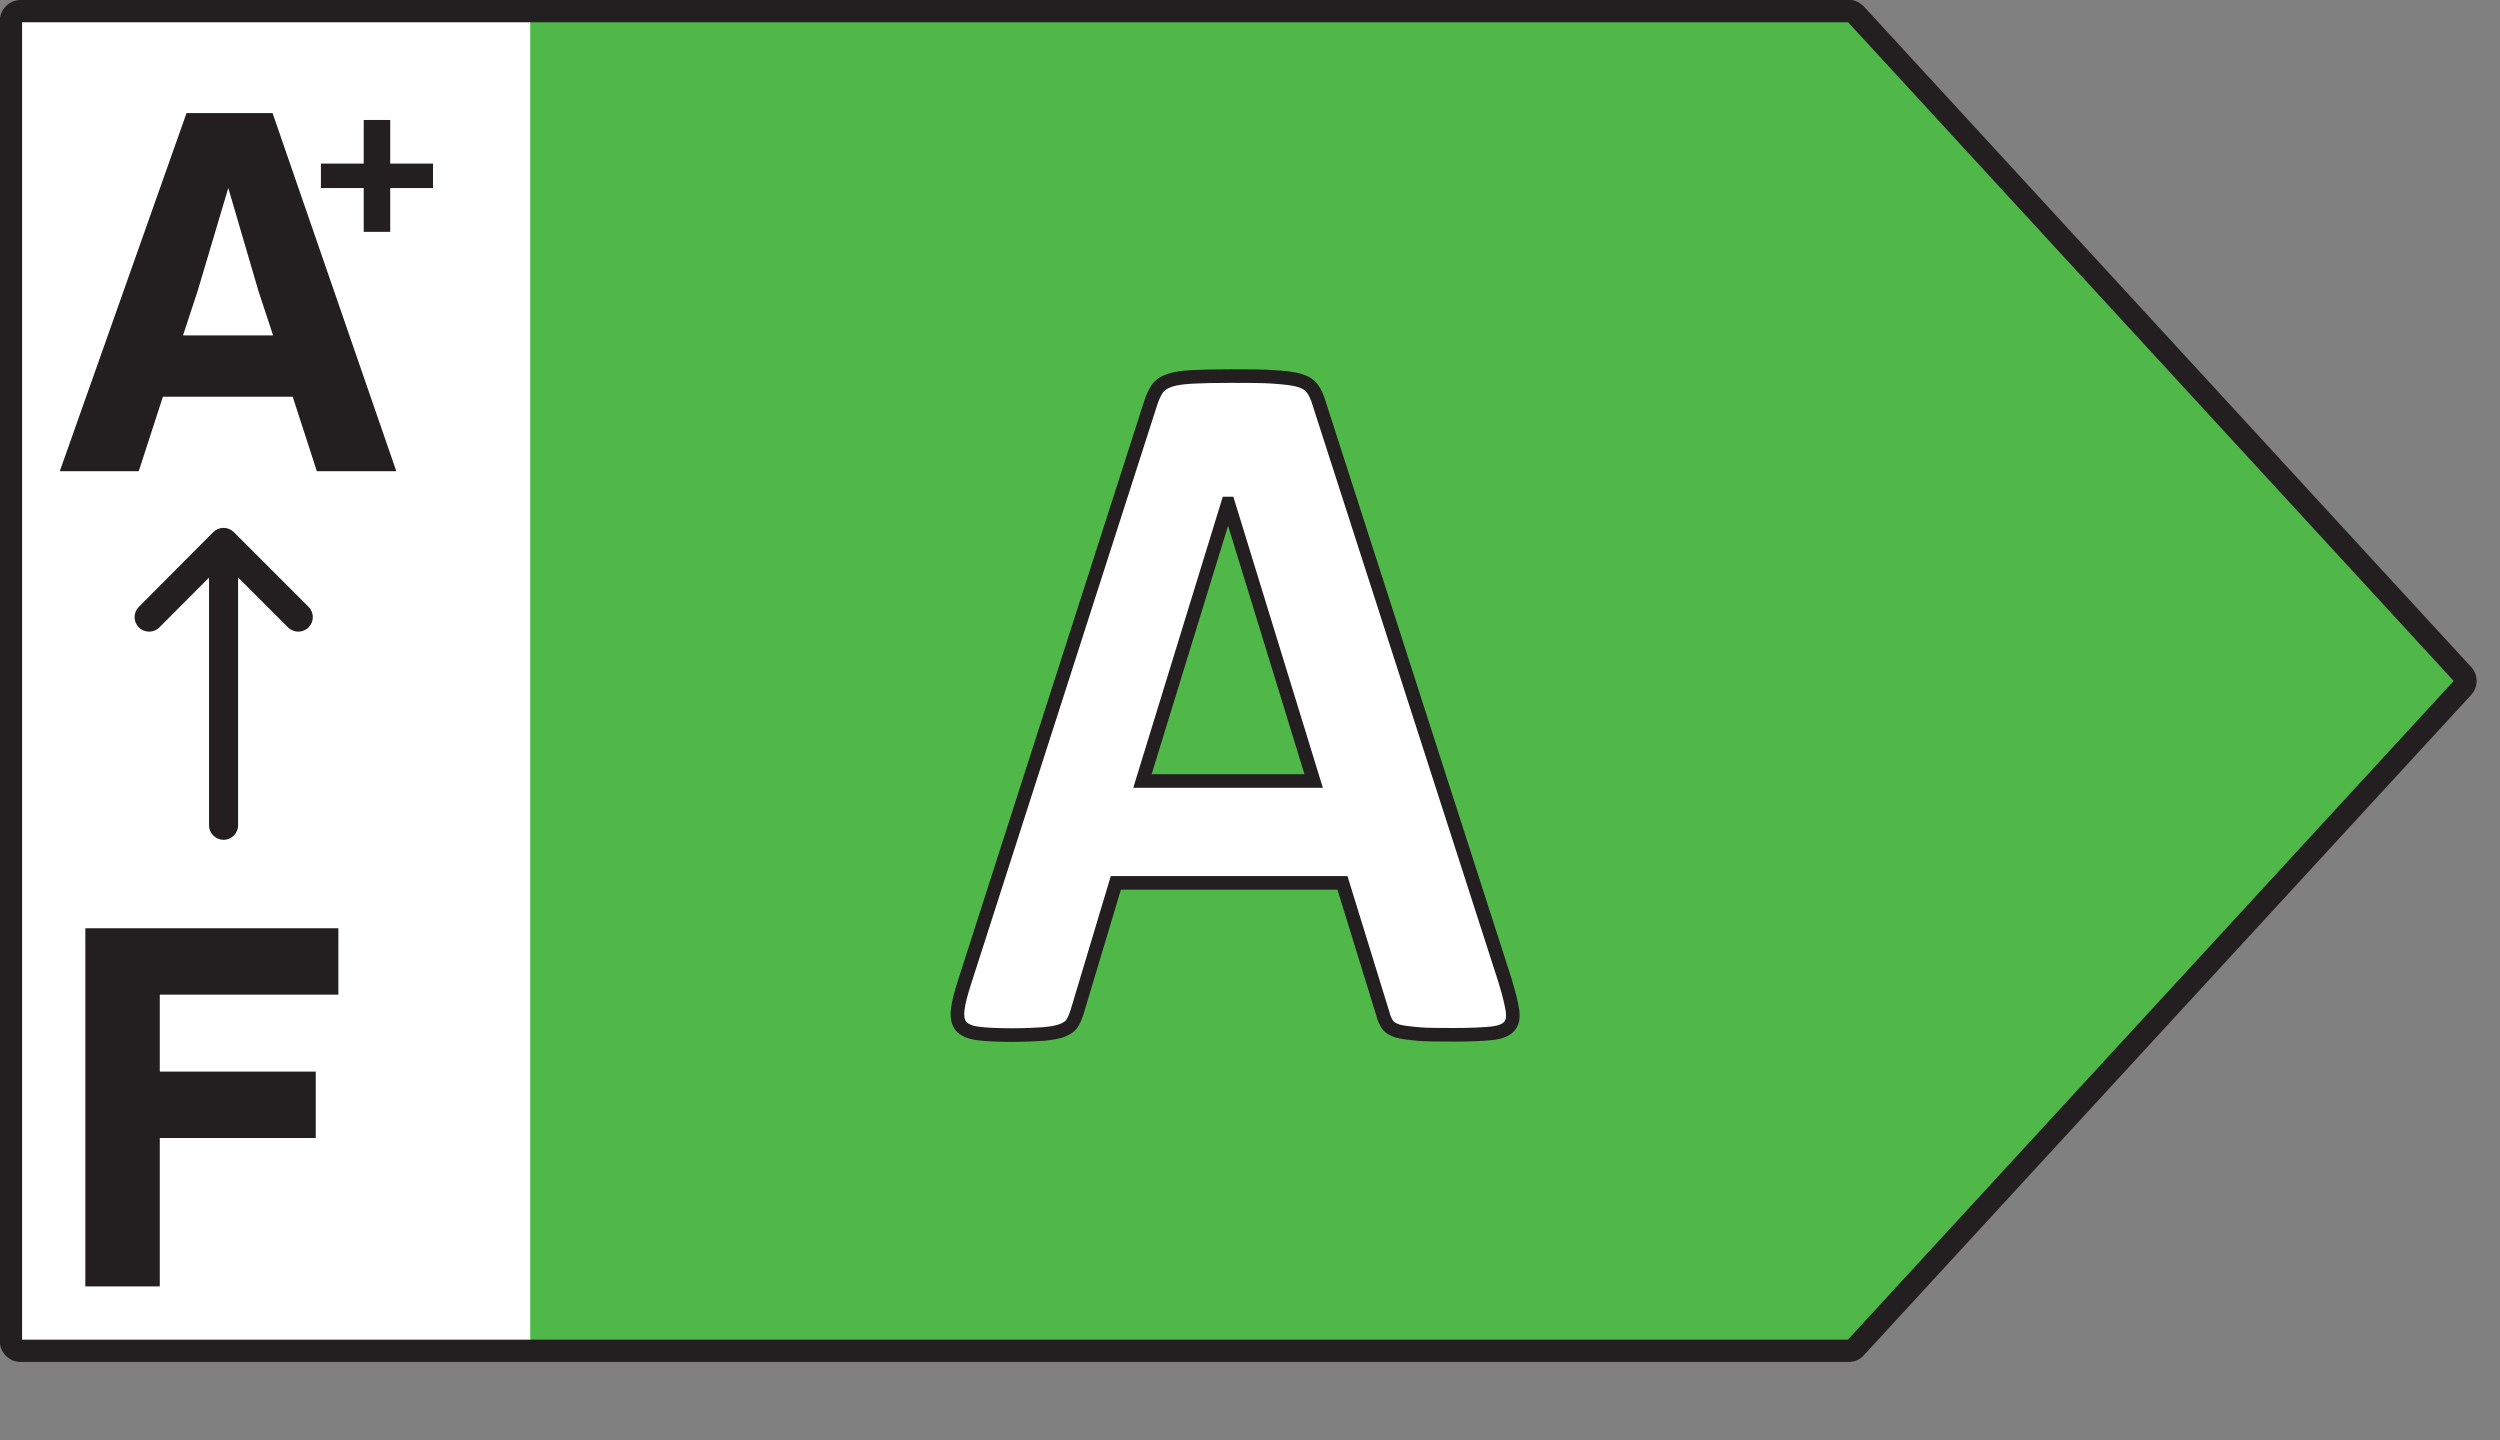
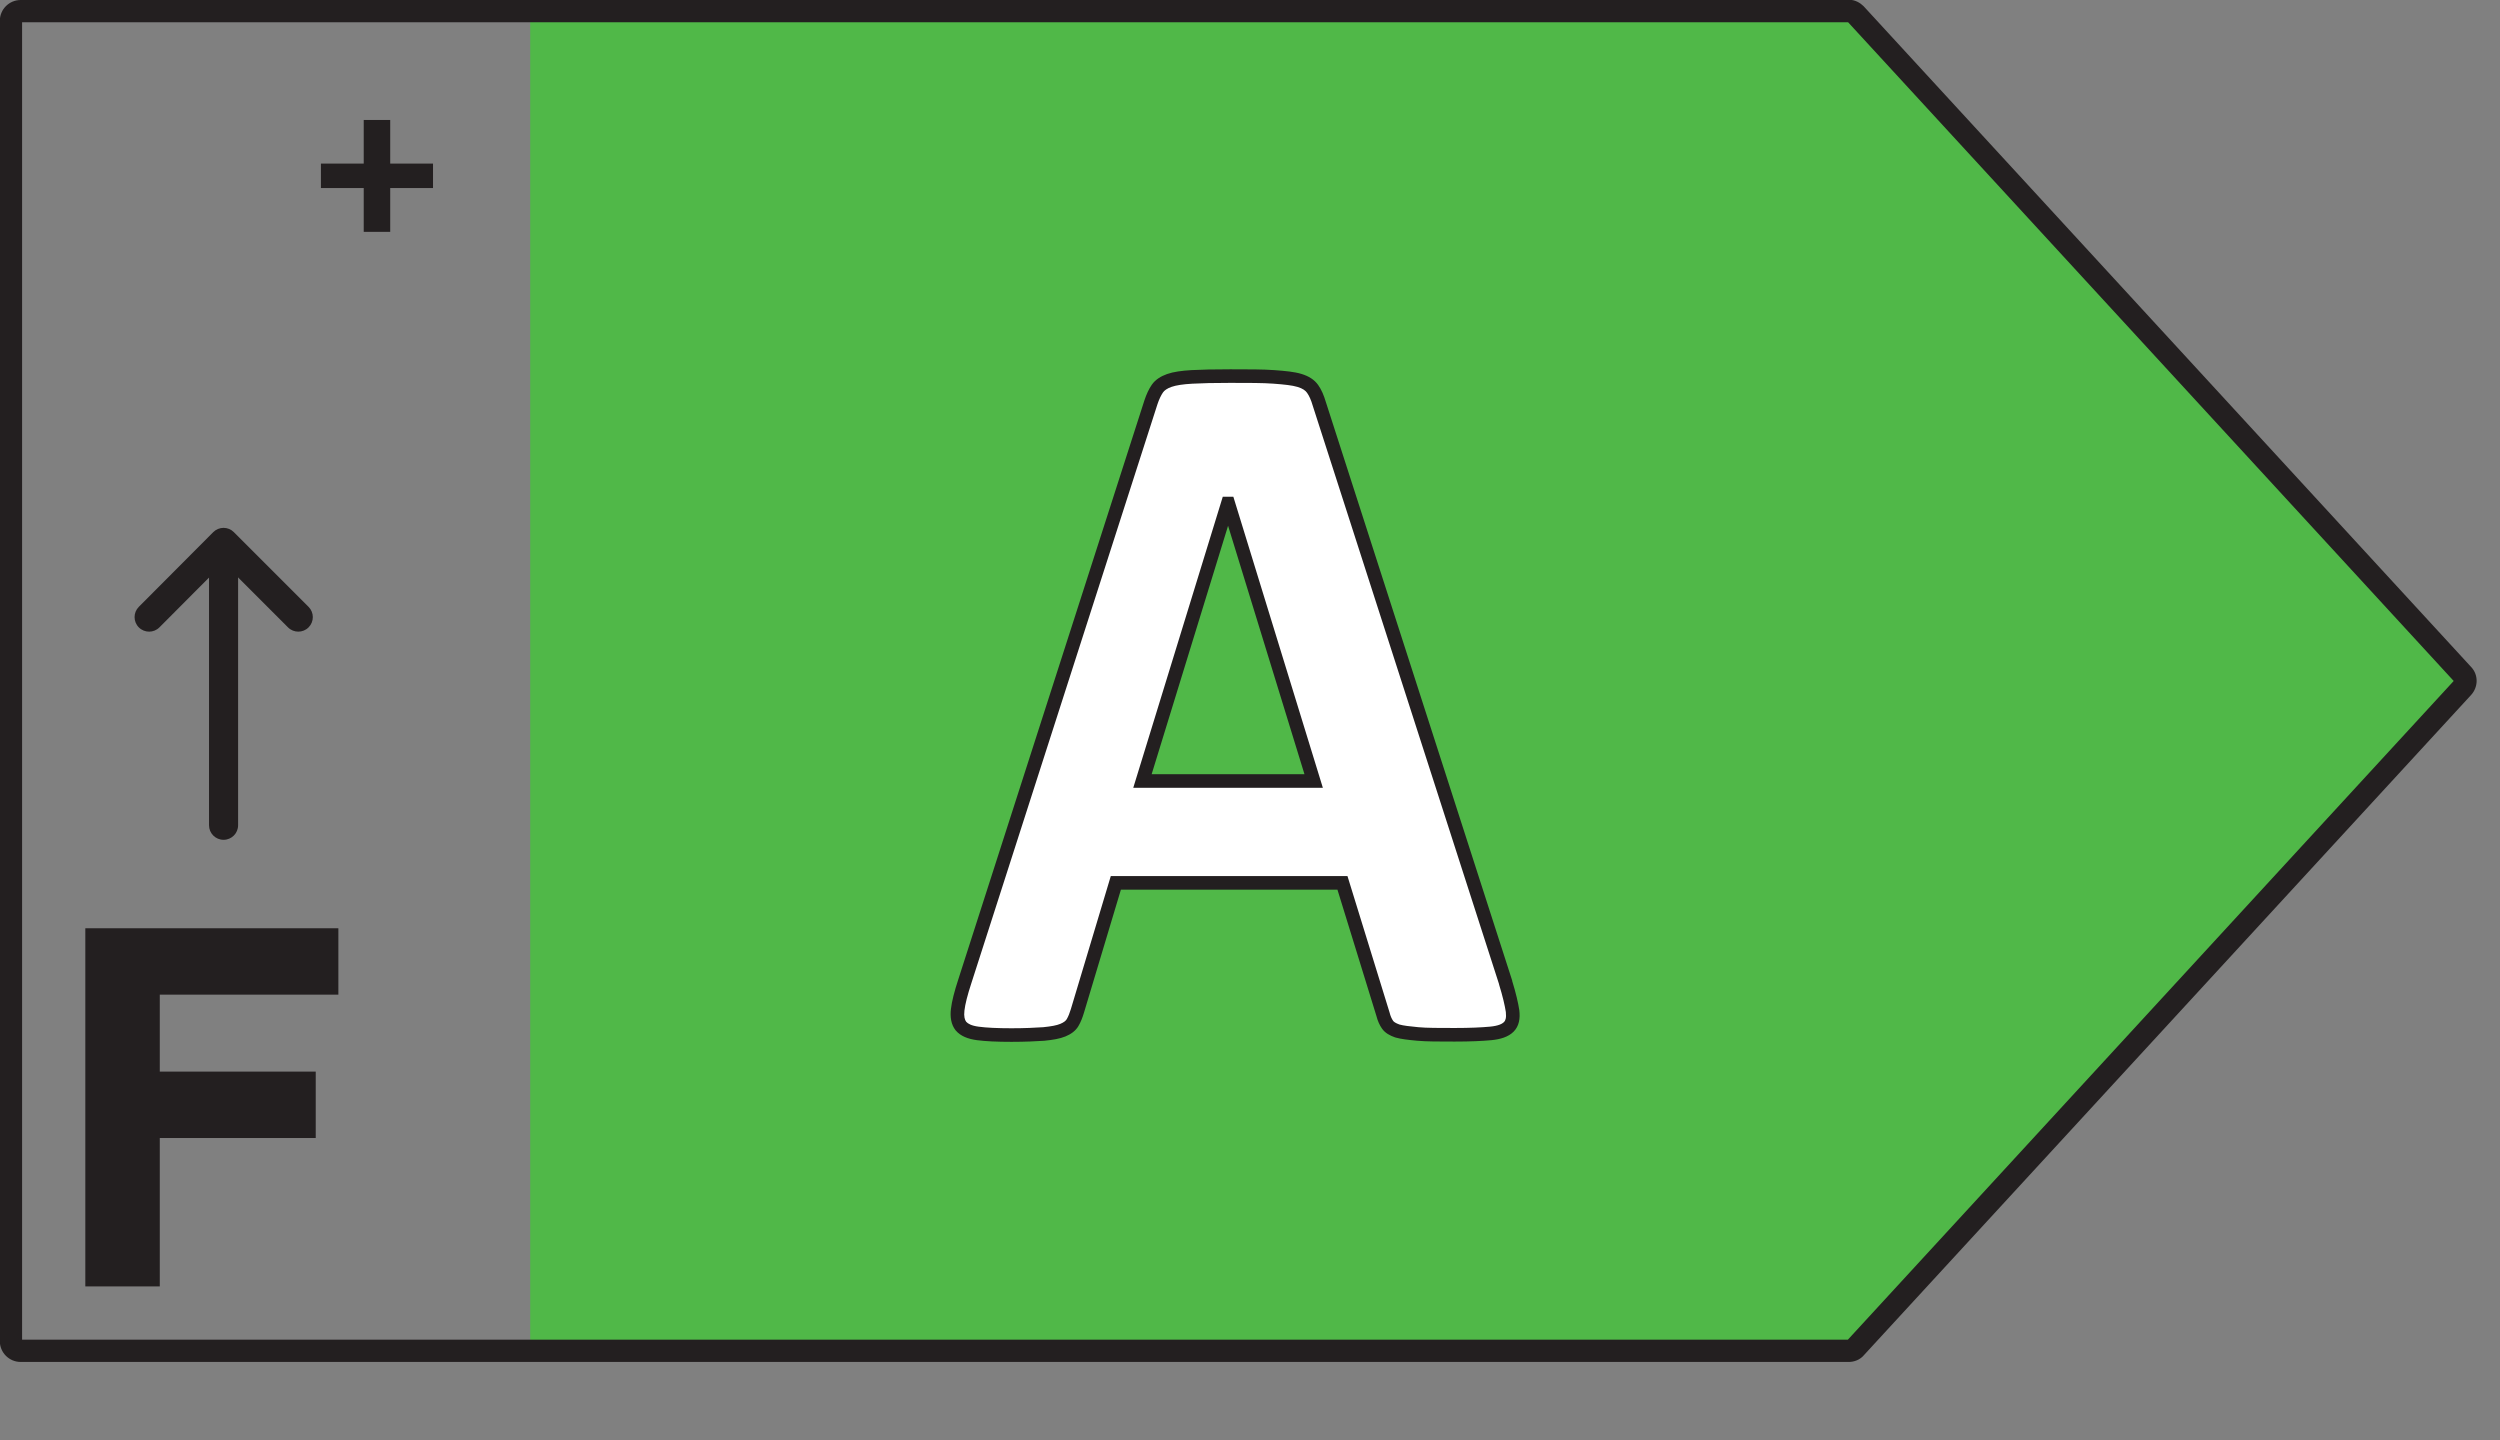
<svg xmlns="http://www.w3.org/2000/svg" width="92" height="53" viewBox="0 0 92 53" fill="none">
  <rect x="0" y="0" width="92" height="53" fill="#808080" stroke="none" />
  <g clip-path="url(#clip0_15_790)">
-     <path d="M0.303 0.73H21.633V49.73H0.303V0.73Z" fill="white" />
    <path d="M68.513 0.77L90.843 25.06L68.513 49.35H19.512V0.77H68.513Z" fill="#50B848" />
    <path fill-rule="evenodd" clip-rule="evenodd" d="M68.011 0.82L90.296 25.06L68.002 49.3H0.813V0.82H68.011ZM67.942 -9.77516e-06C67.971 -0.007 68.001 -0.01 68.032 -0.01C68.274 -0.01 68.462 0.11 68.582 0.23C68.587 0.234 68.591 0.238 68.594 0.243L90.93 24.537C91.218 24.833 91.201 25.289 90.934 25.578C90.934 25.578 90.933 25.579 90.933 25.579L68.605 49.856C68.452 50.046 68.226 50.12 68.032 50.12H0.763C0.336 50.12 -0.007 49.776 -0.007 49.35V0.77C-0.007 0.344 0.336 -9.77516e-06 0.763 -9.77516e-06H67.942Z" fill="#231F20" />
-     <path d="M55.403 36.15C55.543 36.6 55.623 36.95 55.663 37.21C55.693 37.47 55.653 37.66 55.523 37.79C55.393 37.92 55.173 38 54.853 38.03C54.533 38.06 54.093 38.08 53.533 38.08C52.973 38.08 52.493 38.08 52.173 38.05C51.853 38.02 51.593 37.99 51.423 37.94C51.253 37.88 51.133 37.81 51.063 37.71C50.993 37.61 50.933 37.48 50.893 37.32L49.403 32.49H41.063L39.653 37.19C39.603 37.36 39.543 37.51 39.473 37.63C39.403 37.75 39.283 37.84 39.113 37.91C38.943 37.98 38.713 38.02 38.413 38.05C38.113 38.07 37.713 38.09 37.223 38.09C36.693 38.09 36.283 38.07 35.983 38.03C35.683 37.99 35.483 37.9 35.363 37.76C35.253 37.62 35.213 37.42 35.243 37.16C35.273 36.9 35.363 36.55 35.503 36.12L42.353 14.81C42.423 14.6 42.503 14.43 42.593 14.3C42.683 14.17 42.833 14.07 43.033 14C43.233 13.93 43.513 13.89 43.863 13.87C44.213 13.85 44.683 13.84 45.273 13.84C45.943 13.84 46.483 13.84 46.883 13.87C47.283 13.9 47.593 13.93 47.823 14C48.053 14.07 48.203 14.17 48.303 14.31C48.403 14.45 48.483 14.63 48.553 14.87L55.413 36.17L55.403 36.15ZM45.203 18.53H45.183L42.043 28.74H48.343L45.203 18.53Z" fill="white" />
+     <path d="M55.403 36.15C55.543 36.6 55.623 36.95 55.663 37.21C55.693 37.47 55.653 37.66 55.523 37.79C55.393 37.92 55.173 38 54.853 38.03C54.533 38.06 54.093 38.08 53.533 38.08C52.973 38.08 52.493 38.08 52.173 38.05C51.853 38.02 51.593 37.99 51.423 37.94C51.253 37.88 51.133 37.81 51.063 37.71C50.993 37.61 50.933 37.48 50.893 37.32L49.403 32.49H41.063L39.653 37.19C39.603 37.36 39.543 37.51 39.473 37.63C39.403 37.75 39.283 37.84 39.113 37.91C38.943 37.98 38.713 38.02 38.413 38.05C38.113 38.07 37.713 38.09 37.223 38.09C36.693 38.09 36.283 38.07 35.983 38.03C35.683 37.99 35.483 37.9 35.363 37.76C35.253 37.62 35.213 37.42 35.243 37.16C35.273 36.9 35.363 36.55 35.503 36.12L42.353 14.81C42.423 14.6 42.503 14.43 42.593 14.3C42.683 14.17 42.833 14.07 43.033 14C44.213 13.85 44.683 13.84 45.273 13.84C45.943 13.84 46.483 13.84 46.883 13.87C47.283 13.9 47.593 13.93 47.823 14C48.053 14.07 48.203 14.17 48.303 14.31C48.403 14.45 48.483 14.63 48.553 14.87L55.413 36.17L55.403 36.15ZM45.203 18.53H45.183L42.043 28.74H48.343L45.203 18.53Z" fill="white" />
    <path fill-rule="evenodd" clip-rule="evenodd" d="M45.273 14.09C44.685 14.09 44.22 14.1 43.877 14.12C43.533 14.139 43.281 14.178 43.115 14.236C42.945 14.295 42.848 14.37 42.798 14.442C42.726 14.547 42.655 14.693 42.59 14.888C42.59 14.888 42.59 14.889 42.59 14.889L35.741 36.197C35.602 36.622 35.518 36.954 35.491 37.189C35.465 37.409 35.504 37.532 35.556 37.601C35.62 37.673 35.749 37.747 36.016 37.782C36.3 37.82 36.697 37.84 37.223 37.84C37.703 37.84 38.096 37.821 38.392 37.801C38.687 37.771 38.884 37.734 39.017 37.679C39.158 37.621 39.224 37.56 39.257 37.504C39.313 37.407 39.366 37.277 39.413 37.12L39.413 37.118L40.877 32.24H49.587L51.136 37.259C51.169 37.394 51.217 37.495 51.267 37.567C51.291 37.601 51.349 37.648 51.499 37.702C51.642 37.743 51.875 37.771 52.196 37.801C52.501 37.83 52.967 37.83 53.533 37.83C54.087 37.83 54.519 37.81 54.829 37.781C55.129 37.753 55.278 37.681 55.346 37.613C55.397 37.562 55.44 37.467 55.415 37.243C55.377 36.999 55.3 36.663 55.164 36.224L55.167 36.223L48.312 14.94C48.247 14.715 48.177 14.564 48.099 14.455C48.04 14.372 47.944 14.298 47.75 14.239C47.551 14.179 47.27 14.15 46.864 14.119C46.475 14.09 45.947 14.09 45.273 14.09ZM55.647 36.095C55.786 36.544 55.868 36.901 55.91 37.172L55.911 37.181C55.945 37.474 55.908 37.758 55.699 37.967C55.508 38.158 55.216 38.247 54.876 38.279C54.546 38.31 54.098 38.33 53.533 38.33H53.518C52.97 38.33 52.481 38.33 52.149 38.299C51.835 38.27 51.55 38.238 51.352 38.18L51.339 38.176C51.154 38.111 50.973 38.019 50.858 37.853C50.769 37.727 50.698 37.57 50.652 37.388L49.218 32.74H41.249L39.892 37.261C39.892 37.261 39.892 37.26 39.892 37.261C39.839 37.442 39.772 37.613 39.688 37.756C39.581 37.94 39.407 38.059 39.208 38.141C39.002 38.226 38.74 38.269 38.438 38.299L38.429 38.3C38.125 38.32 37.719 38.34 37.223 38.34C36.688 38.34 36.266 38.32 35.95 38.278C35.621 38.234 35.35 38.13 35.173 37.923L35.166 37.915C34.999 37.703 34.96 37.426 34.994 37.131C35.027 36.846 35.123 36.477 35.265 36.043C35.265 36.043 35.265 36.043 35.265 36.043L42.115 14.731C42.19 14.507 42.279 14.313 42.387 14.158C42.517 13.97 42.72 13.845 42.95 13.764C43.184 13.682 43.492 13.641 43.848 13.62C44.205 13.6 44.681 13.59 45.273 13.59H45.283C45.944 13.59 46.492 13.59 46.901 13.621C47.295 13.65 47.634 13.681 47.895 13.761C48.161 13.842 48.365 13.968 48.506 14.165C48.628 14.335 48.717 14.543 48.792 14.797L55.651 36.093L55.647 36.095ZM44.998 18.28H45.387L48.681 28.99H41.704L44.998 18.28ZM45.193 19.348L42.381 28.49H48.004L45.193 19.348Z" fill="#231F20" />
    <path fill-rule="evenodd" clip-rule="evenodd" d="M8.227 19.475C8.523 19.475 8.762 19.715 8.762 20.01V30.37C8.762 30.666 8.523 30.905 8.227 30.905C7.932 30.905 7.692 30.666 7.692 30.37V20.01C7.692 19.715 7.932 19.475 8.227 19.475Z" fill="#231F20" />
    <path fill-rule="evenodd" clip-rule="evenodd" d="M8.227 19.425C8.369 19.425 8.505 19.481 8.605 19.582L11.355 22.332C11.564 22.541 11.564 22.879 11.355 23.088C11.147 23.297 10.808 23.297 10.599 23.088L8.228 20.717L5.866 23.088C5.658 23.297 5.319 23.297 5.11 23.089C4.9 22.88 4.9 22.542 5.108 22.332L7.848 19.582C7.948 19.482 8.085 19.425 8.227 19.425Z" fill="#231F20" />
    <path d="M12.452 34.16V36.603H5.88V39.435H11.619V41.879H5.88V47.34H3.14V34.16H12.452Z" fill="#231F20" />
-     <path d="M14.584 17.34H11.66L10.771 14.6H5.995L5.106 17.34H2.2L6.865 4.16H10.03L14.584 17.34ZM7.272 10.713L6.735 12.342H10.049L9.512 10.713L8.401 6.918L7.272 10.713Z" fill="#231F20" />
    <path d="M14.36 6.02H15.935V6.92H14.36V8.532H13.385V6.92H11.81V6.02H13.385V4.415H14.36V6.02Z" fill="#231F20" />
  </g>
  <defs>
    <clipPath id="clip0_15_790">
      <rect width="91.15" height="52.45" fill="white" />
    </clipPath>
  </defs>
</svg>